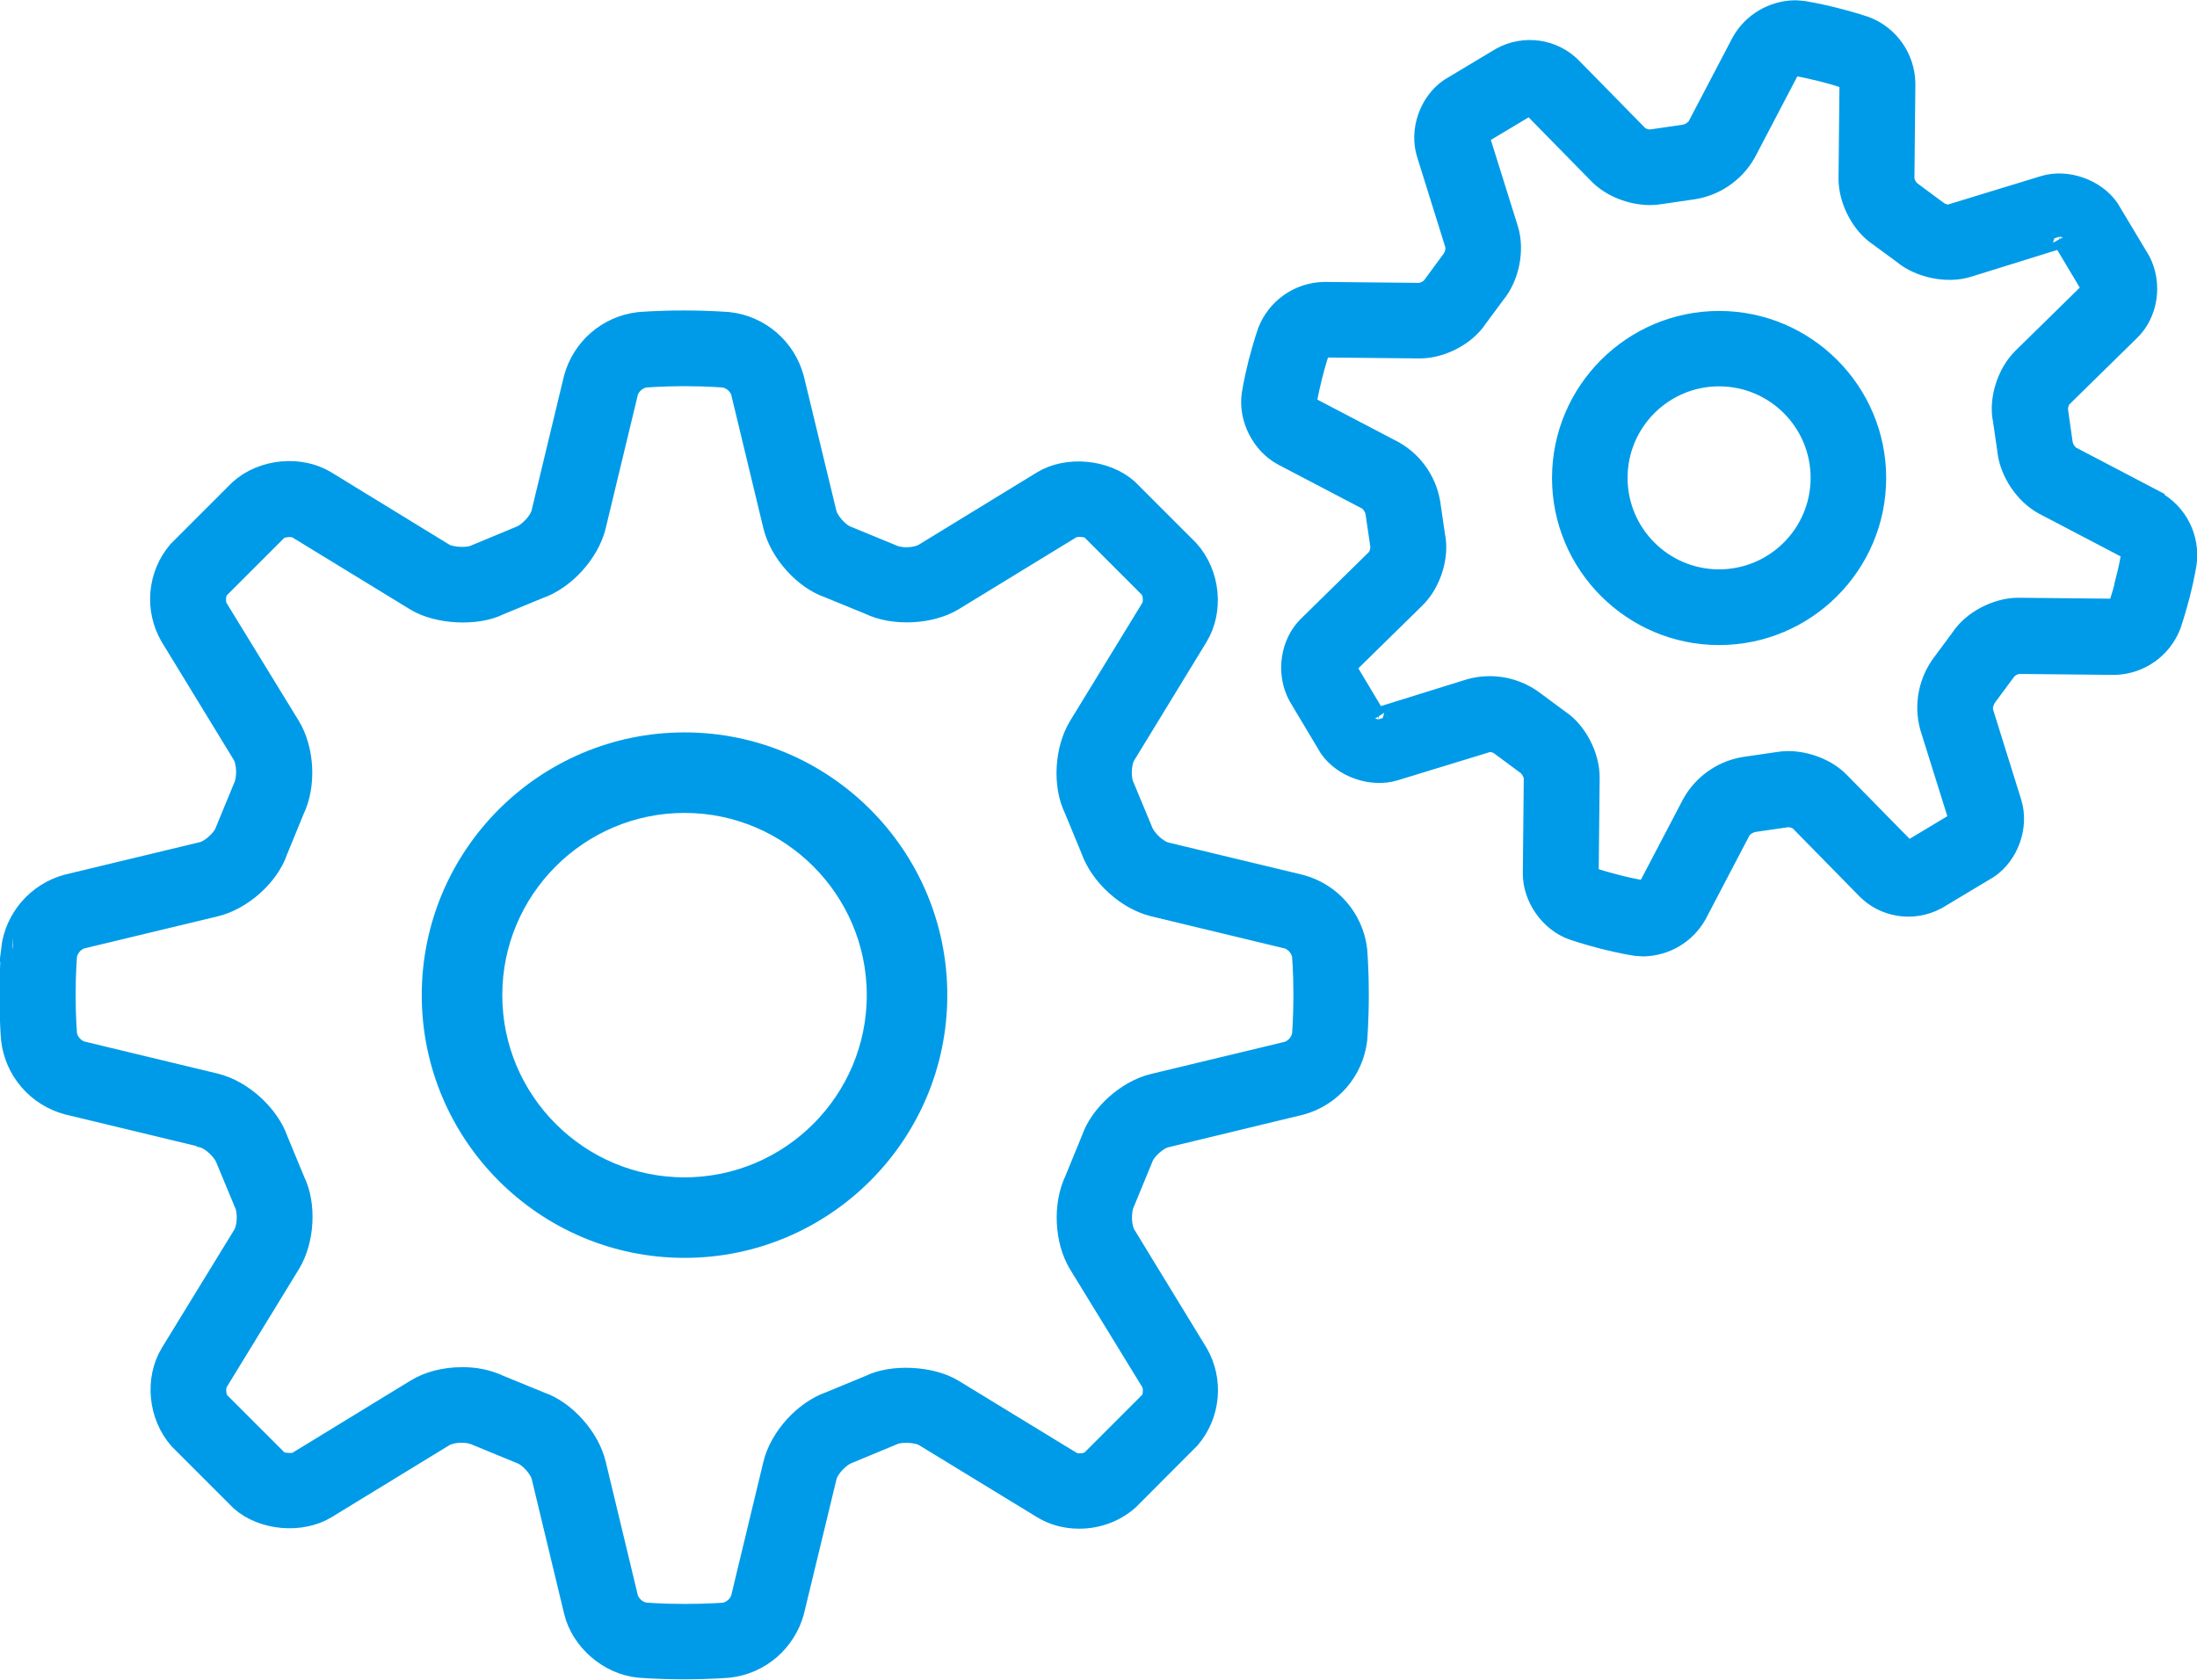
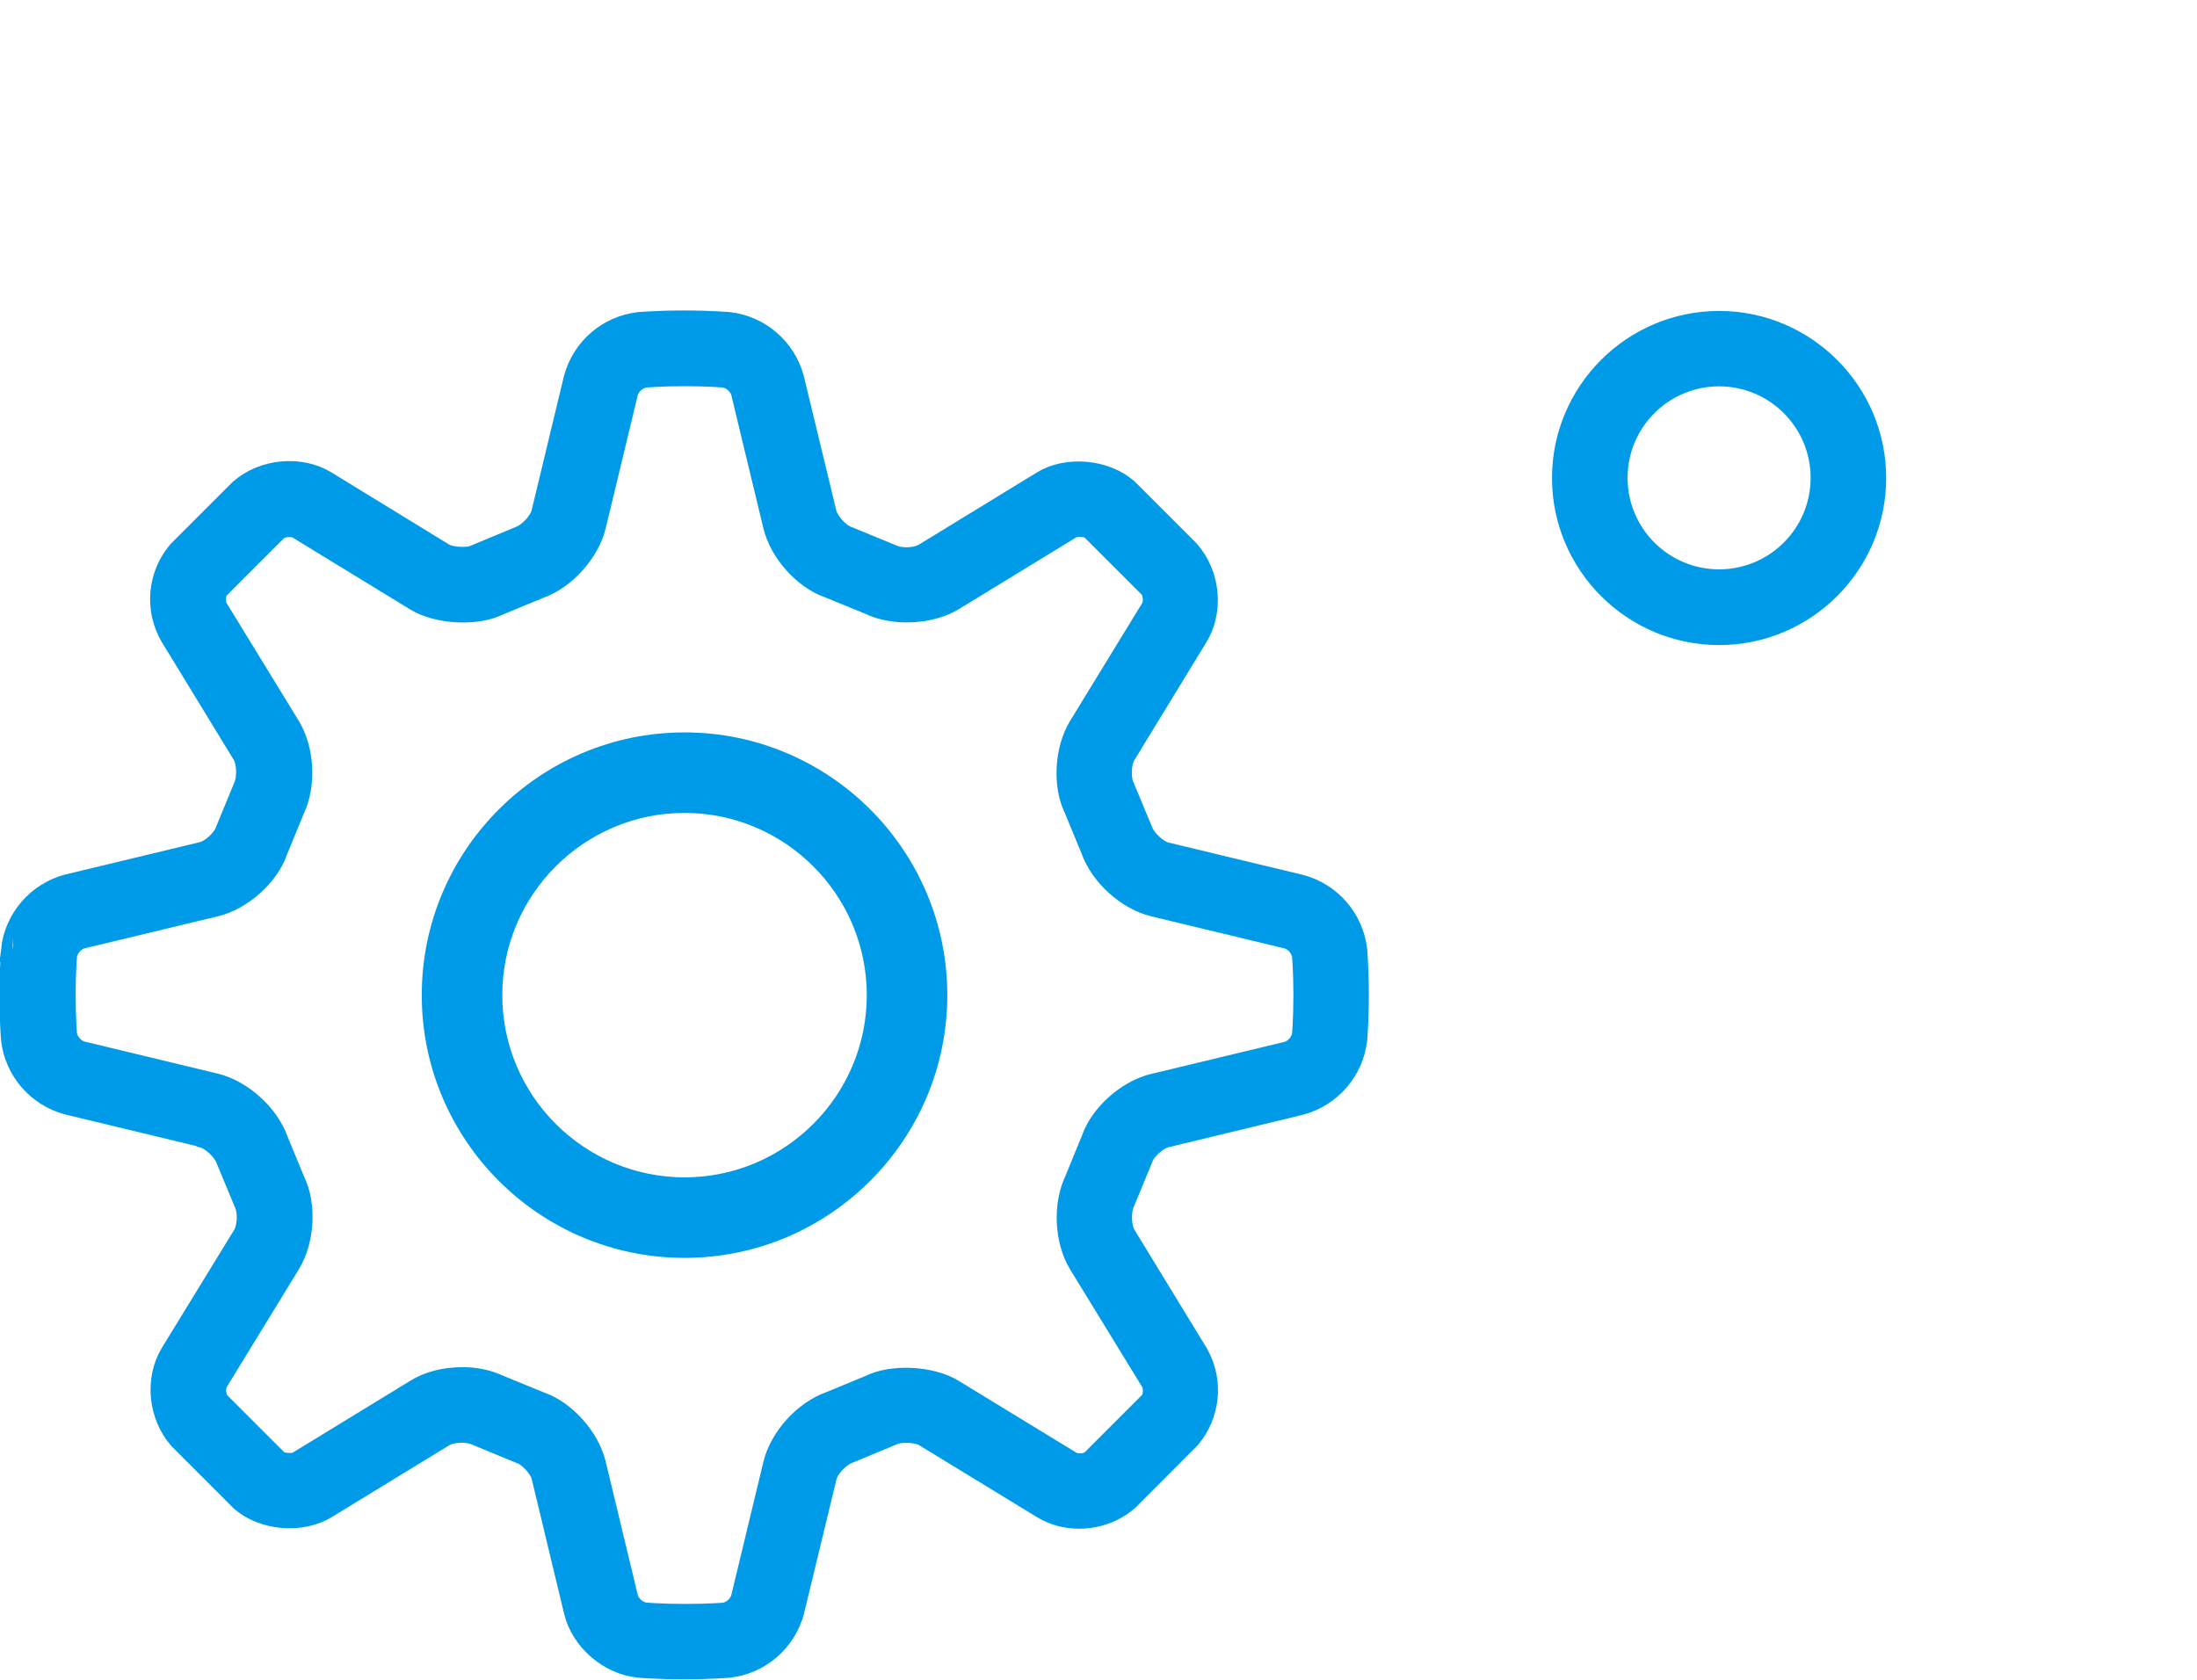
<svg xmlns="http://www.w3.org/2000/svg" xml:space="preserve" width="24.286mm" height="18.571mm" version="1.1" style="shape-rendering:geometricPrecision; text-rendering:geometricPrecision; image-rendering:optimizeQuality; fill-rule:evenodd; clip-rule:evenodd" viewBox="0 0 136.95 104.72">
  <defs>
    <style type="text/css">
   
    .str0 {stroke:#009BE8;stroke-width:1.49;stroke-miterlimit:22.926}
    .str1 {stroke:#009BE8;stroke-width:2.24;stroke-miterlimit:22.926}
    .fil0 {fill:#009BE8;fill-rule:nonzero}
   
  </style>
  </defs>
  <g id="Layer_x0020_1">
    <g id="_105553228382016">
      <path id="Vector_2" class="fil0 str0" d="M12.65 70.81c0.57,0.14 1.34,0.84 1.56,1.47l1.13 2.72c0.25,0.52 0.21,1.55 -0.1,2.05l-4.51 7.36c-0.96,1.58 -0.76,3.82 0.53,5.27l3.81 3.81c1.33,1.18 3.67,1.39 5.2,0.47l7.36 -4.5c0.46,-0.28 1.45,-0.38 2.14,-0.06l2.72 1.12c0.55,0.19 1.25,0.96 1.38,1.52l2.02 8.4c0.43,1.78 2.13,3.24 3.95,3.41 0,0 1.12,0.1 2.8,0.1 1.68,0 2.8,-0.1 2.8,-0.1 1.89,-0.22 3.45,-1.57 3.95,-3.41l2.03 -8.4c0.14,-0.56 0.83,-1.33 1.47,-1.55l2.72 -1.13c0.48,-0.24 1.59,-0.19 2.05,0.09l7.37 4.5c0.65,0.4 1.42,0.61 2.24,0.61 1.11,0 2.19,-0.39 3.02,-1.13l3.81 -3.82c1.24,-1.46 1.43,-3.55 0.47,-5.2l-4.5 -7.37c-0.3,-0.5 -0.35,-1.53 -0.06,-2.14l1.12 -2.72c0.19,-0.55 0.96,-1.25 1.53,-1.38l8.4 -2.03c1.84,-0.5 3.19,-2.06 3.42,-3.95 0,0 0.1,-1.12 0.1,-2.8 0,-1.67 -0.1,-2.8 -0.1,-2.8 -0.23,-1.89 -1.57,-3.45 -3.42,-3.95l-8.4 -2.02c-0.57,-0.14 -1.34,-0.84 -1.56,-1.47l-1.13 -2.72c-0.25,-0.52 -0.21,-1.56 0.1,-2.05l4.5 -7.37c0.96,-1.58 0.76,-3.82 -0.54,-5.27l-3.81 -3.81c-1.34,-1.18 -3.68,-1.4 -5.2,-0.47l-7.37 4.51c-0.46,0.28 -1.45,0.39 -2.14,0.06l-2.72 -1.12c-0.55,-0.19 -1.24,-0.96 -1.38,-1.53l-2.03 -8.4c-0.5,-1.84 -2.06,-3.19 -3.95,-3.41 -0.01,0 -1.13,-0.1 -2.8,-0.1 -1.68,0 -2.8,0.1 -2.8,0.1 -1.89,0.22 -3.45,1.57 -3.95,3.41l-2.02 8.39c-0.14,0.57 -0.84,1.34 -1.47,1.56l-2.72 1.13c-0.48,0.24 -1.59,0.18 -2.05,-0.1l-7.36 -4.51c-1.53,-0.93 -3.82,-0.77 -5.27,0.53l-3.81 3.81c-1.24,1.46 -1.43,3.54 -0.47,5.2l4.5 7.37c0.3,0.5 0.35,1.53 0.06,2.14l-1.12 2.72c-0.19,0.55 -0.96,1.25 -1.53,1.38l-8.4 2.02c-1.84,0.5 -3.19,2.06 -3.41,3.95 0.01,0 -0.1,1.12 -0.1,2.8 0,1.68 0.1,2.8 0.1,2.8 0.22,1.89 1.57,3.45 3.41,3.95l8.39 2.02zm-8.68 -8.77c0,-1.48 0.09,-2.48 0.09,-2.51 0.11,-0.51 0.47,-0.93 0.95,-1.11l8.4 -2.02c1.63,-0.39 3.27,-1.88 3.78,-3.38l1.04 -2.54c0.74,-1.51 0.63,-3.72 -0.24,-5.15l-4.51 -7.36c-0.22,-0.36 -0.15,-1.07 0.06,-1.31l3.68 -3.68c0.29,-0.26 1.04,-0.33 1.38,-0.12l7.36 4.5c1.4,0.85 3.79,0.91 5.06,0.28l2.54 -1.05c1.58,-0.54 3.07,-2.19 3.47,-3.82l2.02 -8.39c0.18,-0.49 0.6,-0.85 1.11,-0.96 0.03,0 1.03,-0.09 2.51,-0.09 1.48,0 2.47,0.09 2.51,0.09 0.51,0.11 0.93,0.47 1.11,0.95l2.02 8.39c0.39,1.63 1.88,3.27 3.38,3.78l2.54 1.04c1.47,0.72 3.76,0.61 5.15,-0.24l7.36 -4.5c0.34,-0.2 1.13,-0.1 1.31,0.06l3.68 3.68c0.28,0.31 0.34,1.02 0.12,1.38l-4.51 7.37c-0.87,1.43 -0.98,3.64 -0.28,5.06l1.05 2.54c0.55,1.58 2.18,3.07 3.82,3.47l8.39 2.02c0.49,0.18 0.85,0.6 0.96,1.11 0,0.03 0.09,1.03 0.09,2.51 0,1.48 -0.09,2.48 -0.09,2.51 -0.11,0.51 -0.47,0.93 -0.96,1.11l-8.4 2.02c-1.63,0.39 -3.27,1.88 -3.78,3.38l-1.04 2.54c-0.73,1.51 -0.63,3.72 0.24,5.15l4.51 7.36c0.22,0.36 0.15,1.07 -0.06,1.31l-3.68 3.68c-0.23,0.18 -0.52,0.26 -0.81,0.25 -0.2,0.01 -0.39,-0.04 -0.56,-0.13l-7.37 -4.5c-1.39,-0.85 -3.79,-0.91 -5.06,-0.28l-2.54 1.05c-1.58,0.55 -3.07,2.19 -3.46,3.82l-2.02 8.39c-0.18,0.49 -0.6,0.85 -1.11,0.96 -0.03,-0 -1.03,0.08 -2.51,0.08 -1.48,0 -2.47,-0.09 -2.51,-0.09 -0.51,-0.11 -0.93,-0.47 -1.11,-0.96l-2.02 -8.4c-0.39,-1.63 -1.88,-3.27 -3.38,-3.78l-2.54 -1.04c-0.72,-0.34 -1.51,-0.5 -2.31,-0.49 -1.06,0 -2.07,0.26 -2.84,0.74l-7.36 4.5c-0.34,0.2 -1.13,0.09 -1.31,-0.06l-3.68 -3.68c-0.28,-0.31 -0.34,-1.02 -0.12,-1.38l4.51 -7.37c0.87,-1.43 0.98,-3.64 0.28,-5.06l-1.05 -2.54c-0.55,-1.58 -2.19,-3.07 -3.82,-3.47l-8.39 -2.02c-0.49,-0.18 -0.85,-0.6 -0.96,-1.11 0,-0.03 -0.09,-1.03 -0.09,-2.51z" />
      <path id="Vector_3" class="fil0 str1" d="M42.67 46.78c-8.41,0 -15.26,6.84 -15.26,15.26 0,8.41 6.84,15.26 15.26,15.26 8.41,0 15.26,-6.84 15.26,-15.26 0,-8.41 -6.84,-15.26 -15.26,-15.26zm0 27.74c-6.88,0 -12.48,-5.6 -12.48,-12.48 0,-6.88 5.6,-12.48 12.48,-12.48 6.88,0 12.48,5.6 12.48,12.48 0,6.88 -5.6,12.48 -12.48,12.48z" />
-       <path id="Vector_4" class="fil0 str0" d="M134.29 31.3l-5.29 -2.77c-0.28,-0.21 -0.48,-0.53 -0.54,-0.88l-0.29 -2.04c-0.02,-0.33 0.07,-0.65 0.27,-0.9l4.26 -4.18c1.07,-1.04 1.35,-2.83 0.61,-4.23l-1.93 -3.22c-0.82,-1.2 -2.58,-1.82 -3.97,-1.38l-5.89 1.8c-0.29,0 -0.58,-0.09 -0.82,-0.27l-1.66 -1.23c-0.25,-0.22 -0.4,-0.51 -0.45,-0.84l0.06 -5.97c-0.03,-1.53 -0.98,-2.89 -2.41,-3.43 0,0 -0.75,-0.26 -1.9,-0.55 -1.15,-0.29 -1.94,-0.41 -1.94,-0.41 -0.17,-0.02 -0.33,-0.03 -0.5,-0.04 -1.35,0.02 -2.58,0.75 -3.24,1.92l-2.77 5.29c-0.21,0.28 -0.53,0.47 -0.88,0.54l-2.14 0.31c-0.29,-0.01 -0.58,-0.1 -0.81,-0.28l-4.18 -4.26c-1.12,-1.12 -2.84,-1.36 -4.23,-0.61l-3.22 1.93c-1.23,0.84 -1.83,2.55 -1.38,3.97l1.78 5.7c0.05,0.35 -0.04,0.71 -0.25,1l-1.22 1.66c-0.21,0.24 -0.51,0.4 -0.84,0.45l-6 -0.06c-1.52,0.04 -2.86,0.99 -3.4,2.41 0,0 -0.26,0.75 -0.56,1.9 -0.29,1.15 -0.41,1.94 -0.41,1.94 -0.23,1.45 0.59,3.06 1.88,3.74l5.29 2.77c0.28,0.21 0.48,0.53 0.54,0.88l0.3 2.05c0.02,0.33 -0.07,0.65 -0.27,0.9l-4.26 4.18c-1.07,1.04 -1.35,2.83 -0.61,4.23l1.93 3.23c0.82,1.2 2.58,1.81 3.97,1.38l5.88 -1.8c0.32,0 0.64,0.12 0.82,0.27l1.66 1.23c0.24,0.22 0.4,0.51 0.45,0.84l-0.06 5.97c-0.01,1.47 1.02,2.94 2.41,3.43 0,0 0.75,0.26 1.9,0.56 1.15,0.29 1.94,0.41 1.94,0.41 0.08,0.01 0.42,0.04 0.5,0.04 1.35,-0.02 2.58,-0.75 3.24,-1.92l2.77 -5.29c0.21,-0.28 0.53,-0.47 0.88,-0.54l2.14 -0.31c0.33,0 0.7,0.17 0.81,0.28l4.18 4.26c1.02,1.04 2.73,1.41 4.23,0.61l3.22 -1.93c1.23,-0.84 1.83,-2.55 1.39,-3.97l-1.78 -5.7c-0.05,-0.35 0.05,-0.71 0.25,-1l1.23 -1.66c0.21,-0.24 0.51,-0.4 0.84,-0.44l6 0.06c1.52,-0.04 2.86,-0.99 3.4,-2.41 0,0 0.26,-0.75 0.56,-1.9 0.29,-1.15 0.41,-1.94 0.41,-1.94 0.19,-1.52 -0.55,-3 -1.89,-3.74zm-1.66 4.9c-0.13,0.55 -0.29,1.09 -0.47,1.62 -0.04,0.1 -0.25,0.25 -0.35,0.25l-6 -0.06c-1.33,0 -2.81,0.8 -3.48,1.83l-1.11 1.5c-0.88,1.12 -1.18,2.59 -0.8,3.96l1.78 5.69c0.02,0.09 -0.06,0.29 -0.04,0.3l-3.05 1.83 -0.36 -0.05 -4.18 -4.26c-0.74,-0.75 -1.96,-1.24 -3.11,-1.24 -0.22,-0 -0.44,0.02 -0.66,0.06l-1.85 0.27c-1.41,0.17 -2.66,1 -3.36,2.24l-2.77 5.29c-0.1,0.11 -0.24,0.18 -0.38,0.2 -0.56,-0.09 -1.11,-0.21 -1.66,-0.35 -0.55,-0.14 -1.08,-0.29 -1.62,-0.47 -0.1,-0.04 -0.25,-0.25 -0.25,-0.35l0.06 -5.98c0.01,-1.33 -0.79,-2.83 -1.83,-3.51l-1.5 -1.11c-1.12,-0.88 -2.59,-1.18 -3.97,-0.8l-5.72 1.78c-0.14,0 -0.29,-0.07 -0.27,-0.04l-1.83 -3.06c-0.04,-0.08 0,-0.3 0.05,-0.36l4.26 -4.18c0.95,-0.94 1.44,-2.56 1.18,-3.77l-0.27 -1.85c-0.17,-1.41 -1,-2.66 -2.24,-3.36l-5.29 -2.77c-0.11,-0.1 -0.18,-0.24 -0.2,-0.39 0,-0.04 0.11,-0.69 0.35,-1.65 0.24,-0.96 0.46,-1.59 0.47,-1.62 0.04,-0.1 0.25,-0.25 0.35,-0.25l6 0.06c1.33,0 2.81,-0.8 3.48,-1.83l1.11 -1.5c0.86,-1.02 1.2,-2.69 0.8,-3.96l-1.78 -5.69c-0.02,-0.09 0.05,-0.29 0.04,-0.3l3.05 -1.83 0.36 0.05 4.18 4.26c0.74,0.75 1.96,1.24 3.11,1.24 0.22,0 0.44,-0.02 0.66,-0.06l1.85 -0.27c1.41,-0.17 2.66,-1 3.36,-2.24l2.77 -5.29c0.1,-0.11 0.24,-0.18 0.38,-0.2 0.04,0 0.69,0.11 1.66,0.35 0.96,0.24 1.59,0.46 1.62,0.47 0.1,0.04 0.24,0.25 0.25,0.35l-0.06 5.97c-0.01,1.34 0.79,2.83 1.83,3.51l1.51 1.11c1,0.84 2.71,1.2 3.96,0.8l5.72 -1.78c0.14,0 0.29,0.08 0.27,0.04l1.83 3.06c0.04,0.08 0,0.3 -0.06,0.36l-4.26 4.18c-0.95,0.94 -1.44,2.56 -1.18,3.77l0.27 1.85c0.12,1.33 1.06,2.74 2.24,3.36l5.29 2.77c0.11,0.1 0.18,0.24 0.2,0.39 -0.09,0.56 -0.21,1.11 -0.35,1.65z" />
      <path id="Vector_5" class="fil0 str0" d="M107.16 39.47c5.33,0 9.67,-4.34 9.67,-9.67 0,-5.33 -4.34,-9.67 -9.67,-9.67 -5.33,0 -9.67,4.34 -9.67,9.67 0,5.33 4.34,9.67 9.67,9.67zm0 -16.13c3.56,0 6.45,2.89 6.45,6.45 0,3.56 -2.89,6.45 -6.45,6.45 -3.56,0 -6.45,-2.89 -6.45,-6.45 0,-3.56 2.89,-6.45 6.45,-6.45z" />
    </g>
  </g>
</svg>